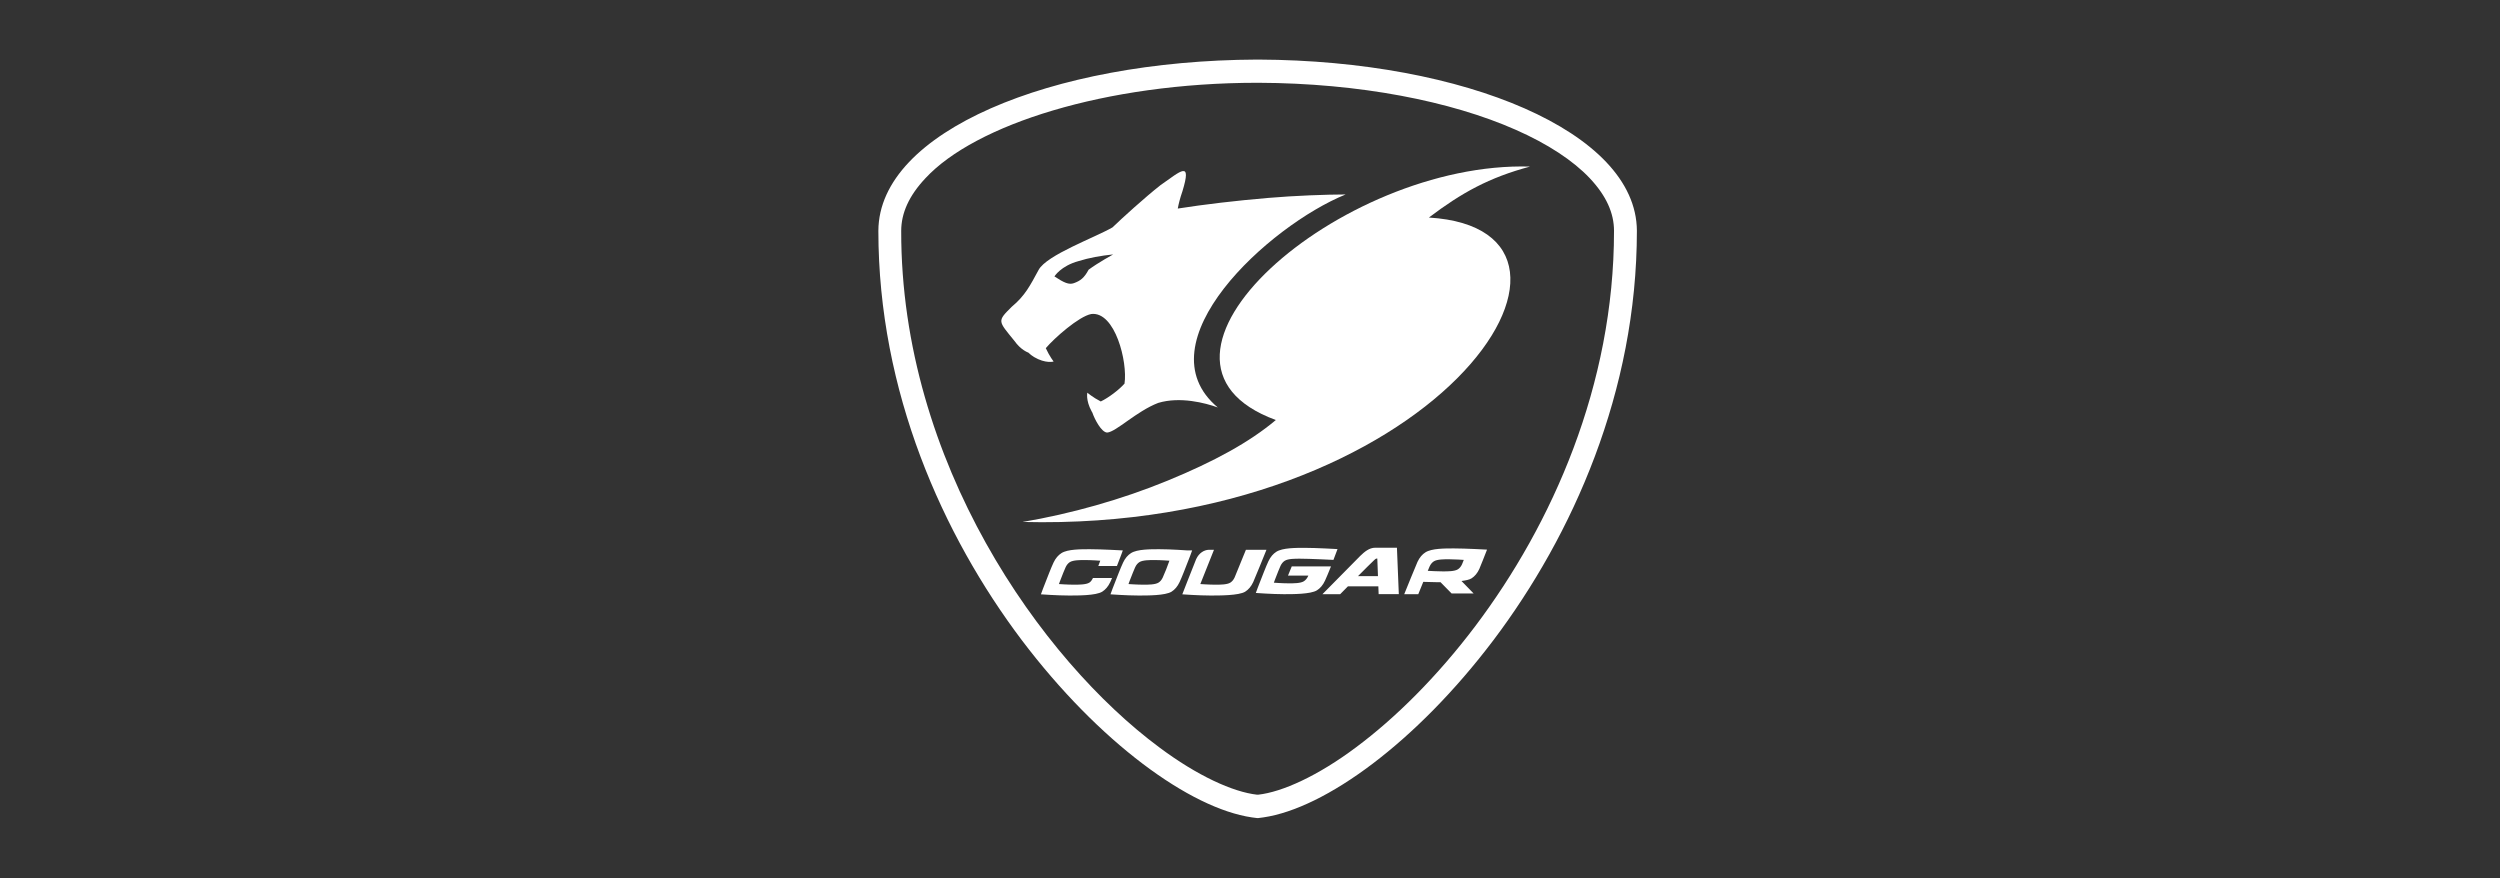
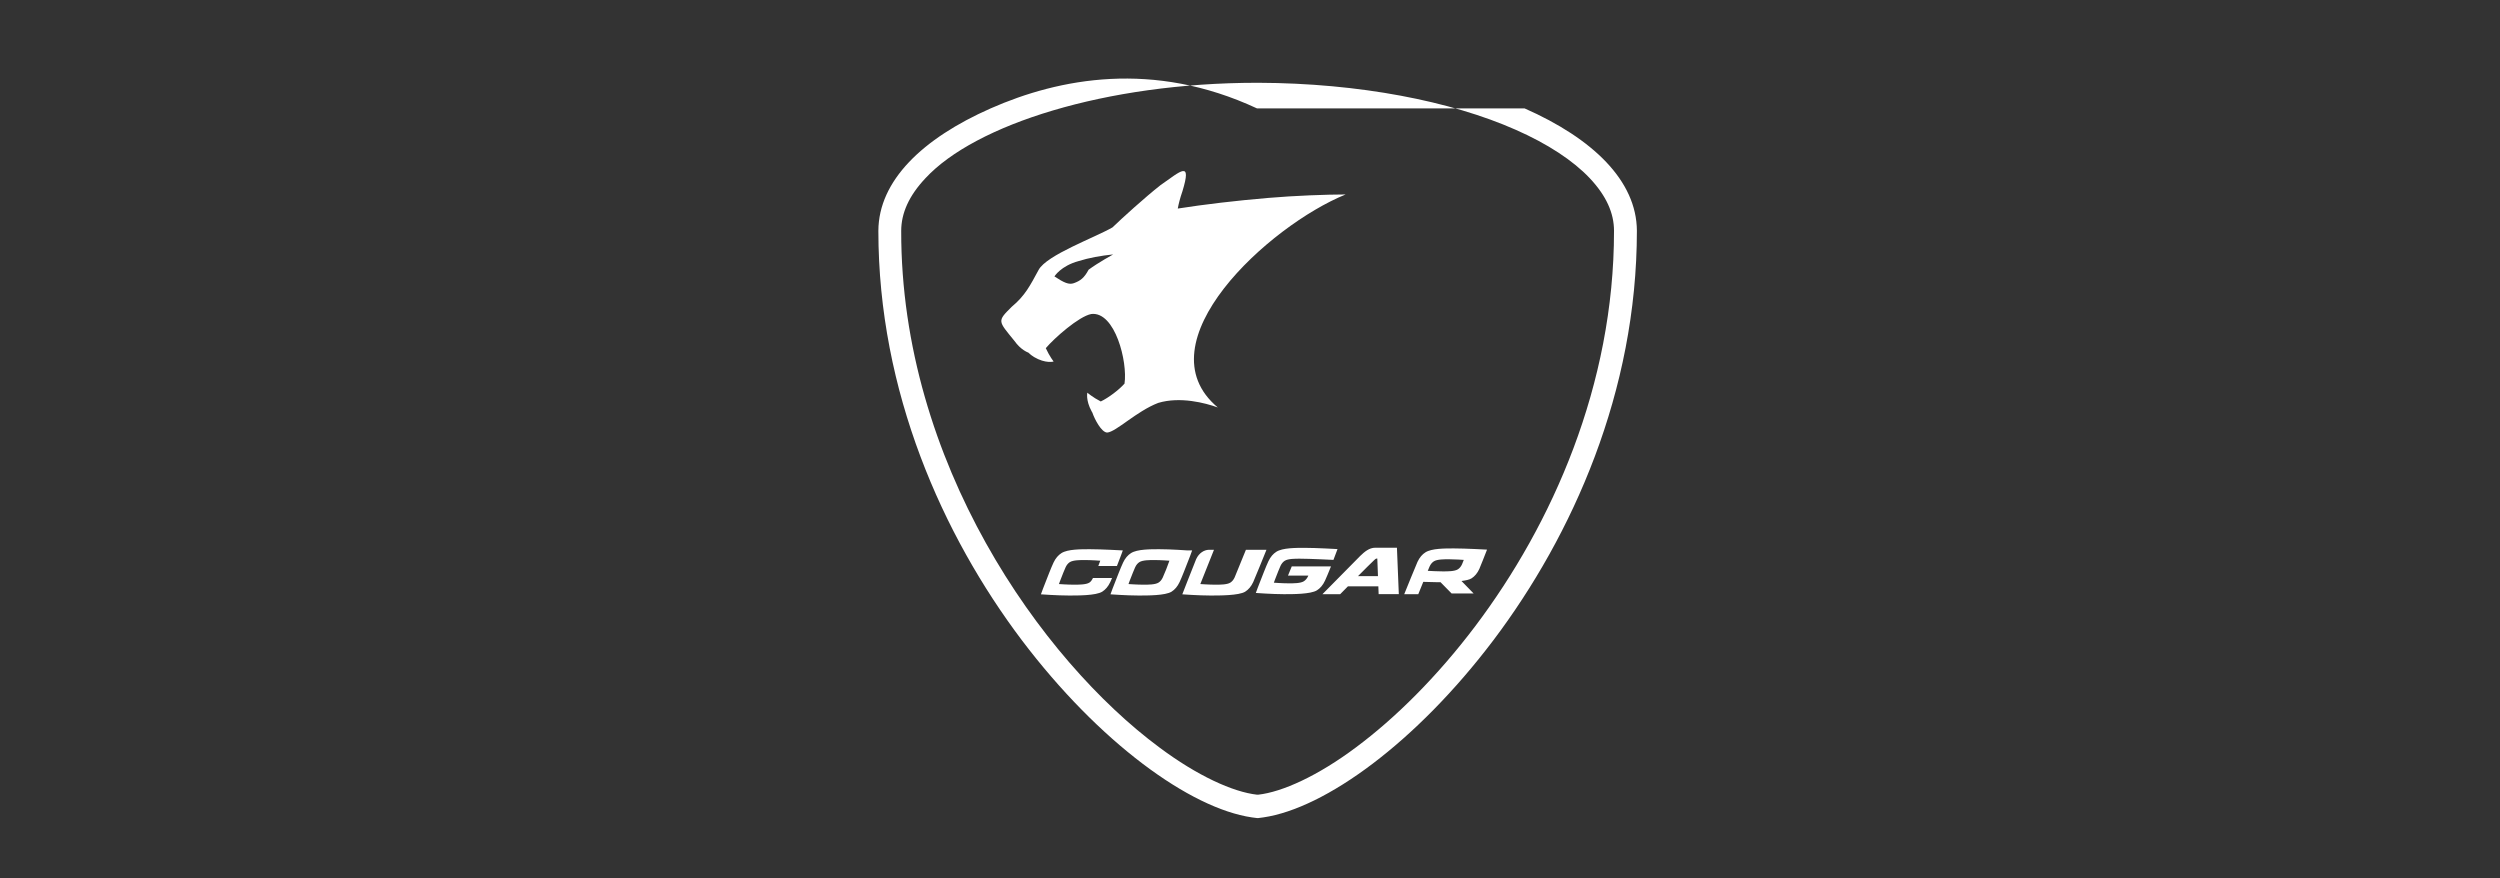
<svg xmlns="http://www.w3.org/2000/svg" width="501" height="176" viewBox="0 0 501 176" fill="none">
  <rect x="0" y="0" width="501" height="176" fill="#333333" stroke="none" />
  <g clip-path="url(#clip0_961_310)">
-     <path d="M295.657 125.464C287.978 135.644 279.577 143.935 271.757 149.756C264.136 155.463 256.98 158.717 252.128 159.258L252.027 159.245L251.923 159.258C247.078 158.716 239.922 155.46 232.301 149.756C208.74 132.28 180.516 92.646 180.602 46.255C180.613 42.715 182.139 39.241 185.476 35.698C195.422 24.986 221.481 16.61 251.903 16.589H252.169C272.446 16.662 290.776 20.277 303.699 25.986C310.168 28.827 315.259 32.194 318.575 35.698C321.912 39.241 323.448 42.715 323.449 46.255C323.466 77.198 311.027 105.083 295.657 125.464M305.522 21.718C291.814 15.684 272.985 12.027 252.174 11.939H251.89C231.073 12.027 212.245 15.684 198.537 21.718C184.871 27.748 176.077 36.203 176.025 46.255C176.027 78.489 188.916 107.263 204.769 128.287C220.282 148.795 238.478 161.986 250.88 163.806L251.957 163.946C251.981 163.944 252.001 163.944 252.027 163.943C252.058 163.944 252.089 163.944 252.112 163.946L253.177 163.806C265.582 161.985 283.785 148.794 299.287 128.287C315.142 107.263 328.025 78.489 328.033 46.255C327.98 36.203 319.189 27.748 305.522 21.718Z" fill="white" />
-     <path d="M286.351 43.596C292.926 38.624 298.387 35.589 306.621 33.382C268.571 32.24 222.858 72.127 255.679 84.172C250.394 88.631 243.22 92.527 234.014 96.309C224.735 100.127 214.56 102.97 204.919 104.601C287.472 106.661 327.485 46.103 286.351 43.596" fill="white" />
+     <path d="M295.657 125.464C287.978 135.644 279.577 143.935 271.757 149.756C264.136 155.463 256.98 158.717 252.128 159.258L252.027 159.245L251.923 159.258C247.078 158.716 239.922 155.46 232.301 149.756C208.74 132.28 180.516 92.646 180.602 46.255C180.613 42.715 182.139 39.241 185.476 35.698C195.422 24.986 221.481 16.61 251.903 16.589H252.169C272.446 16.662 290.776 20.277 303.699 25.986C310.168 28.827 315.259 32.194 318.575 35.698C321.912 39.241 323.448 42.715 323.449 46.255C323.466 77.198 311.027 105.083 295.657 125.464M305.522 21.718H251.89C231.073 12.027 212.245 15.684 198.537 21.718C184.871 27.748 176.077 36.203 176.025 46.255C176.027 78.489 188.916 107.263 204.769 128.287C220.282 148.795 238.478 161.986 250.88 163.806L251.957 163.946C251.981 163.944 252.001 163.944 252.027 163.943C252.058 163.944 252.089 163.944 252.112 163.946L253.177 163.806C265.582 161.985 283.785 148.794 299.287 128.287C315.142 107.263 328.025 78.489 328.033 46.255C327.98 36.203 319.189 27.748 305.522 21.718Z" fill="white" />
    <path d="M216.173 52.315C218.145 51.69 220.605 51.236 223.075 50.986C223.075 50.986 220.048 52.648 218.16 54.048C217.27 55.712 216.501 56.277 215.199 56.747C214.225 57.096 213.248 56.678 211.309 55.395C211.309 55.395 212.575 53.292 216.173 52.315ZM206.08 70.662C206.424 70.989 206.803 71.301 207.207 71.541C209.545 72.921 211.144 72.451 211.144 72.451C211.144 72.451 210.335 71.418 209.578 69.773C211.265 67.771 216.213 63.388 218.696 62.926C223.459 62.367 226.008 72.539 225.353 76.878C224.207 78.158 222.154 79.705 220.596 80.454C219.001 79.645 217.904 78.692 217.904 78.692C217.904 78.692 217.544 80.176 218.752 82.418C218.805 82.513 218.854 82.603 218.914 82.697C219.349 83.988 220.729 86.659 221.878 86.685C223.649 86.566 227.745 82.417 232.108 80.742C236.489 79.429 241.523 80.739 244.047 81.658C228.58 68.699 254.265 45.232 269.666 38.969C265.782 38.974 259.461 39.209 254.182 39.661C247.599 40.218 241.336 40.962 236.025 41.795C236.203 40.824 236.489 39.685 236.951 38.359C238.877 32.06 236.701 34.214 232.56 37.107C229.47 39.533 224.733 43.833 222.95 45.564C219.51 47.568 209.767 51.091 208.147 54.074C206.469 57.157 205.45 59.239 202.766 61.466C199.782 64.424 199.998 64.248 203.286 68.309C204.586 70.165 206.055 70.654 206.08 70.662Z" fill="white" />
    <path d="M265.567 116.281C265.55 116.326 265.537 116.35 265.534 116.355C265.106 117.281 264.56 117.889 263.925 118.294C262.673 119.09 259.024 119.074 257.281 119.074C254.933 119.074 251.667 118.828 251.667 118.828C251.667 118.828 252.219 117.265 253.307 114.569C253.666 113.683 253.923 113.034 254.145 112.581C254.162 112.538 254.172 112.513 254.175 112.506C254.606 111.582 255.15 110.973 255.784 110.571C257.036 109.775 259.735 109.789 261.479 109.789C263.825 109.789 268.039 110.036 268.039 110.036C268.039 110.036 267.815 110.685 267.223 112.201C267.223 112.201 262.533 111.961 260.496 111.961C259.566 111.961 258.131 111.954 257.466 112.378C257.132 112.591 256.842 112.915 256.609 113.408C256.609 113.408 256.605 113.425 256.594 113.447C256.476 113.688 256.34 114.034 256.149 114.506C255.57 115.939 255.28 116.771 255.28 116.771C255.28 116.771 257.013 116.901 258.261 116.901C259.193 116.901 260.629 116.909 261.292 116.485C261.629 116.271 261.918 115.946 262.147 115.454C262.151 115.453 262.155 115.438 262.164 115.415C262.172 115.395 262.187 115.37 262.194 115.348H258.114L258.866 113.51H266.729L266.052 115.163C265.866 115.621 265.706 115.993 265.567 116.281ZM219.031 115.829H222.859C222.776 116.024 222.563 116.524 222.508 116.629C222.077 117.553 221.53 118.161 220.899 118.565C219.647 119.362 215.957 119.343 214.212 119.343C211.865 119.343 208.6 119.103 208.6 119.103C208.6 119.103 209.152 117.537 210.24 114.84C210.599 113.955 210.854 113.309 211.077 112.855C211.093 112.81 211.102 112.785 211.108 112.778C211.539 111.855 212.085 111.245 212.717 110.842C213.967 110.046 216.667 110.063 218.414 110.063C220.761 110.063 225.012 110.304 225.012 110.304C225.012 110.304 224.618 111.433 223.834 113.421H220.101C220.362 112.74 220.495 112.365 220.495 112.365C220.495 112.365 218.677 112.233 217.431 112.233C216.501 112.233 215.065 112.227 214.397 112.65C214.065 112.864 213.774 113.187 213.546 113.682C213.544 113.683 213.538 113.695 213.531 113.719C213.412 113.962 213.273 114.306 213.081 114.777C212.506 116.21 212.21 117.045 212.21 117.045C212.21 117.045 213.944 117.172 215.194 117.172C216.122 117.172 217.639 117.179 218.305 116.757C218.617 116.558 218.812 116.264 219.031 115.829ZM293.016 113.021C293.009 113.043 293.003 113.058 293.003 113.058C292.78 113.552 292.496 113.878 292.16 114.091C291.504 114.514 290.068 114.506 289.139 114.506C288.263 114.506 286.83 114.436 286.126 114.395C286.319 113.929 286.456 113.606 286.474 113.56C286.483 113.536 286.489 113.524 286.489 113.524C286.72 113.028 287.011 112.704 287.346 112.49C288.014 112.068 289.449 112.075 290.376 112.075C291.555 112.075 293.163 112.192 293.342 112.204C293.163 112.66 293.039 112.975 293.016 113.021ZM291.358 109.903C289.617 109.903 286.912 109.889 285.664 110.685C285.028 111.085 284.487 111.695 284.055 112.62C284.052 112.627 284.041 112.651 284.026 112.695C283.833 113.087 281.696 118.361 281.408 119.074H284.224C284.286 118.923 284.74 117.799 285.225 116.605C286.126 116.644 287.403 116.678 288.189 116.678C288.349 116.678 288.511 116.678 288.684 116.676C289.912 117.921 290.907 118.936 290.907 118.936H295.318L292.881 116.432C293.669 116.32 294.417 116.21 294.905 115.898C295.527 115.496 296.066 114.886 296.484 113.962C296.487 113.955 296.495 113.93 296.509 113.887C296.566 113.768 296.793 113.201 297.093 112.449L297.097 112.447C297.622 111.11 298.002 110.145 298.002 110.145C298.002 110.145 293.707 109.903 291.358 109.903ZM249.683 110.174H253.801C253.519 110.889 251.377 116.163 251.185 116.552C251.171 116.597 251.159 116.623 251.156 116.629C250.726 117.553 250.181 118.161 249.548 118.565C248.298 119.362 244.29 119.343 242.544 119.343C240.198 119.343 236.932 119.103 236.932 119.103C236.932 119.103 238.633 114.721 239.702 112.07C240.293 110.762 241.361 110.216 242.196 110.181L243.283 110.174C242.737 111.525 240.545 117.045 240.545 117.045C240.545 117.045 242.28 117.172 243.531 117.172C244.456 117.172 245.894 117.179 246.559 116.757C246.893 116.543 247.184 116.22 247.416 115.728C247.417 115.725 247.422 115.71 247.431 115.687C247.526 115.496 249.548 110.508 249.683 110.174ZM233.018 115.728C232.791 116.22 232.504 116.543 232.161 116.757C231.496 117.179 230.063 117.172 229.133 117.172C227.884 117.172 226.149 117.045 226.149 117.045C226.149 117.045 226.439 116.21 227.022 114.777C227.21 114.306 227.35 113.962 227.466 113.719C227.475 113.695 227.481 113.683 227.484 113.682C227.711 113.187 227.999 112.864 228.338 112.65C228.999 112.227 230.44 112.233 231.369 112.233C232.615 112.233 234.351 112.365 234.351 112.365C233.831 113.841 233.602 114.373 233.018 115.728ZM238.905 110.304H237.959C237.959 110.304 234.695 110.063 232.349 110.063C230.606 110.063 227.904 110.046 226.652 110.842C226.023 111.245 225.476 111.855 225.047 112.778C225.043 112.785 225.029 112.81 225.017 112.855C224.794 113.309 224.537 113.955 224.179 114.84C223.087 117.537 222.539 119.103 222.539 119.103C222.539 119.103 225.804 119.343 228.15 119.343C229.894 119.343 233.541 119.362 234.793 118.565C235.425 118.161 235.966 117.553 236.4 116.629C236.403 116.623 236.415 116.597 236.433 116.552C236.651 116.099 236.908 115.451 237.267 114.566C238.358 111.871 238.905 110.304 238.905 110.304ZM272.141 115.46C273.454 114.134 274.773 112.821 275.393 112.24C275.603 112.045 275.716 111.934 275.923 111.934H276.013L276.144 115.46H272.141ZM275.6 109.764C274.401 109.76 273.445 110.577 272.587 111.409L265.018 119.074H268.572C268.572 119.074 269.219 118.415 270.127 117.499H276.22L276.279 119.065H280.322L279.946 109.765L275.6 109.764Z" fill="white" />
  </g>
  <defs>
    <clipPath id="clip0_961_310">
      <rect width="152.007" height="152.007" fill="white" transform="translate(176.025 11.939)" />
    </clipPath>
  </defs>
</svg>